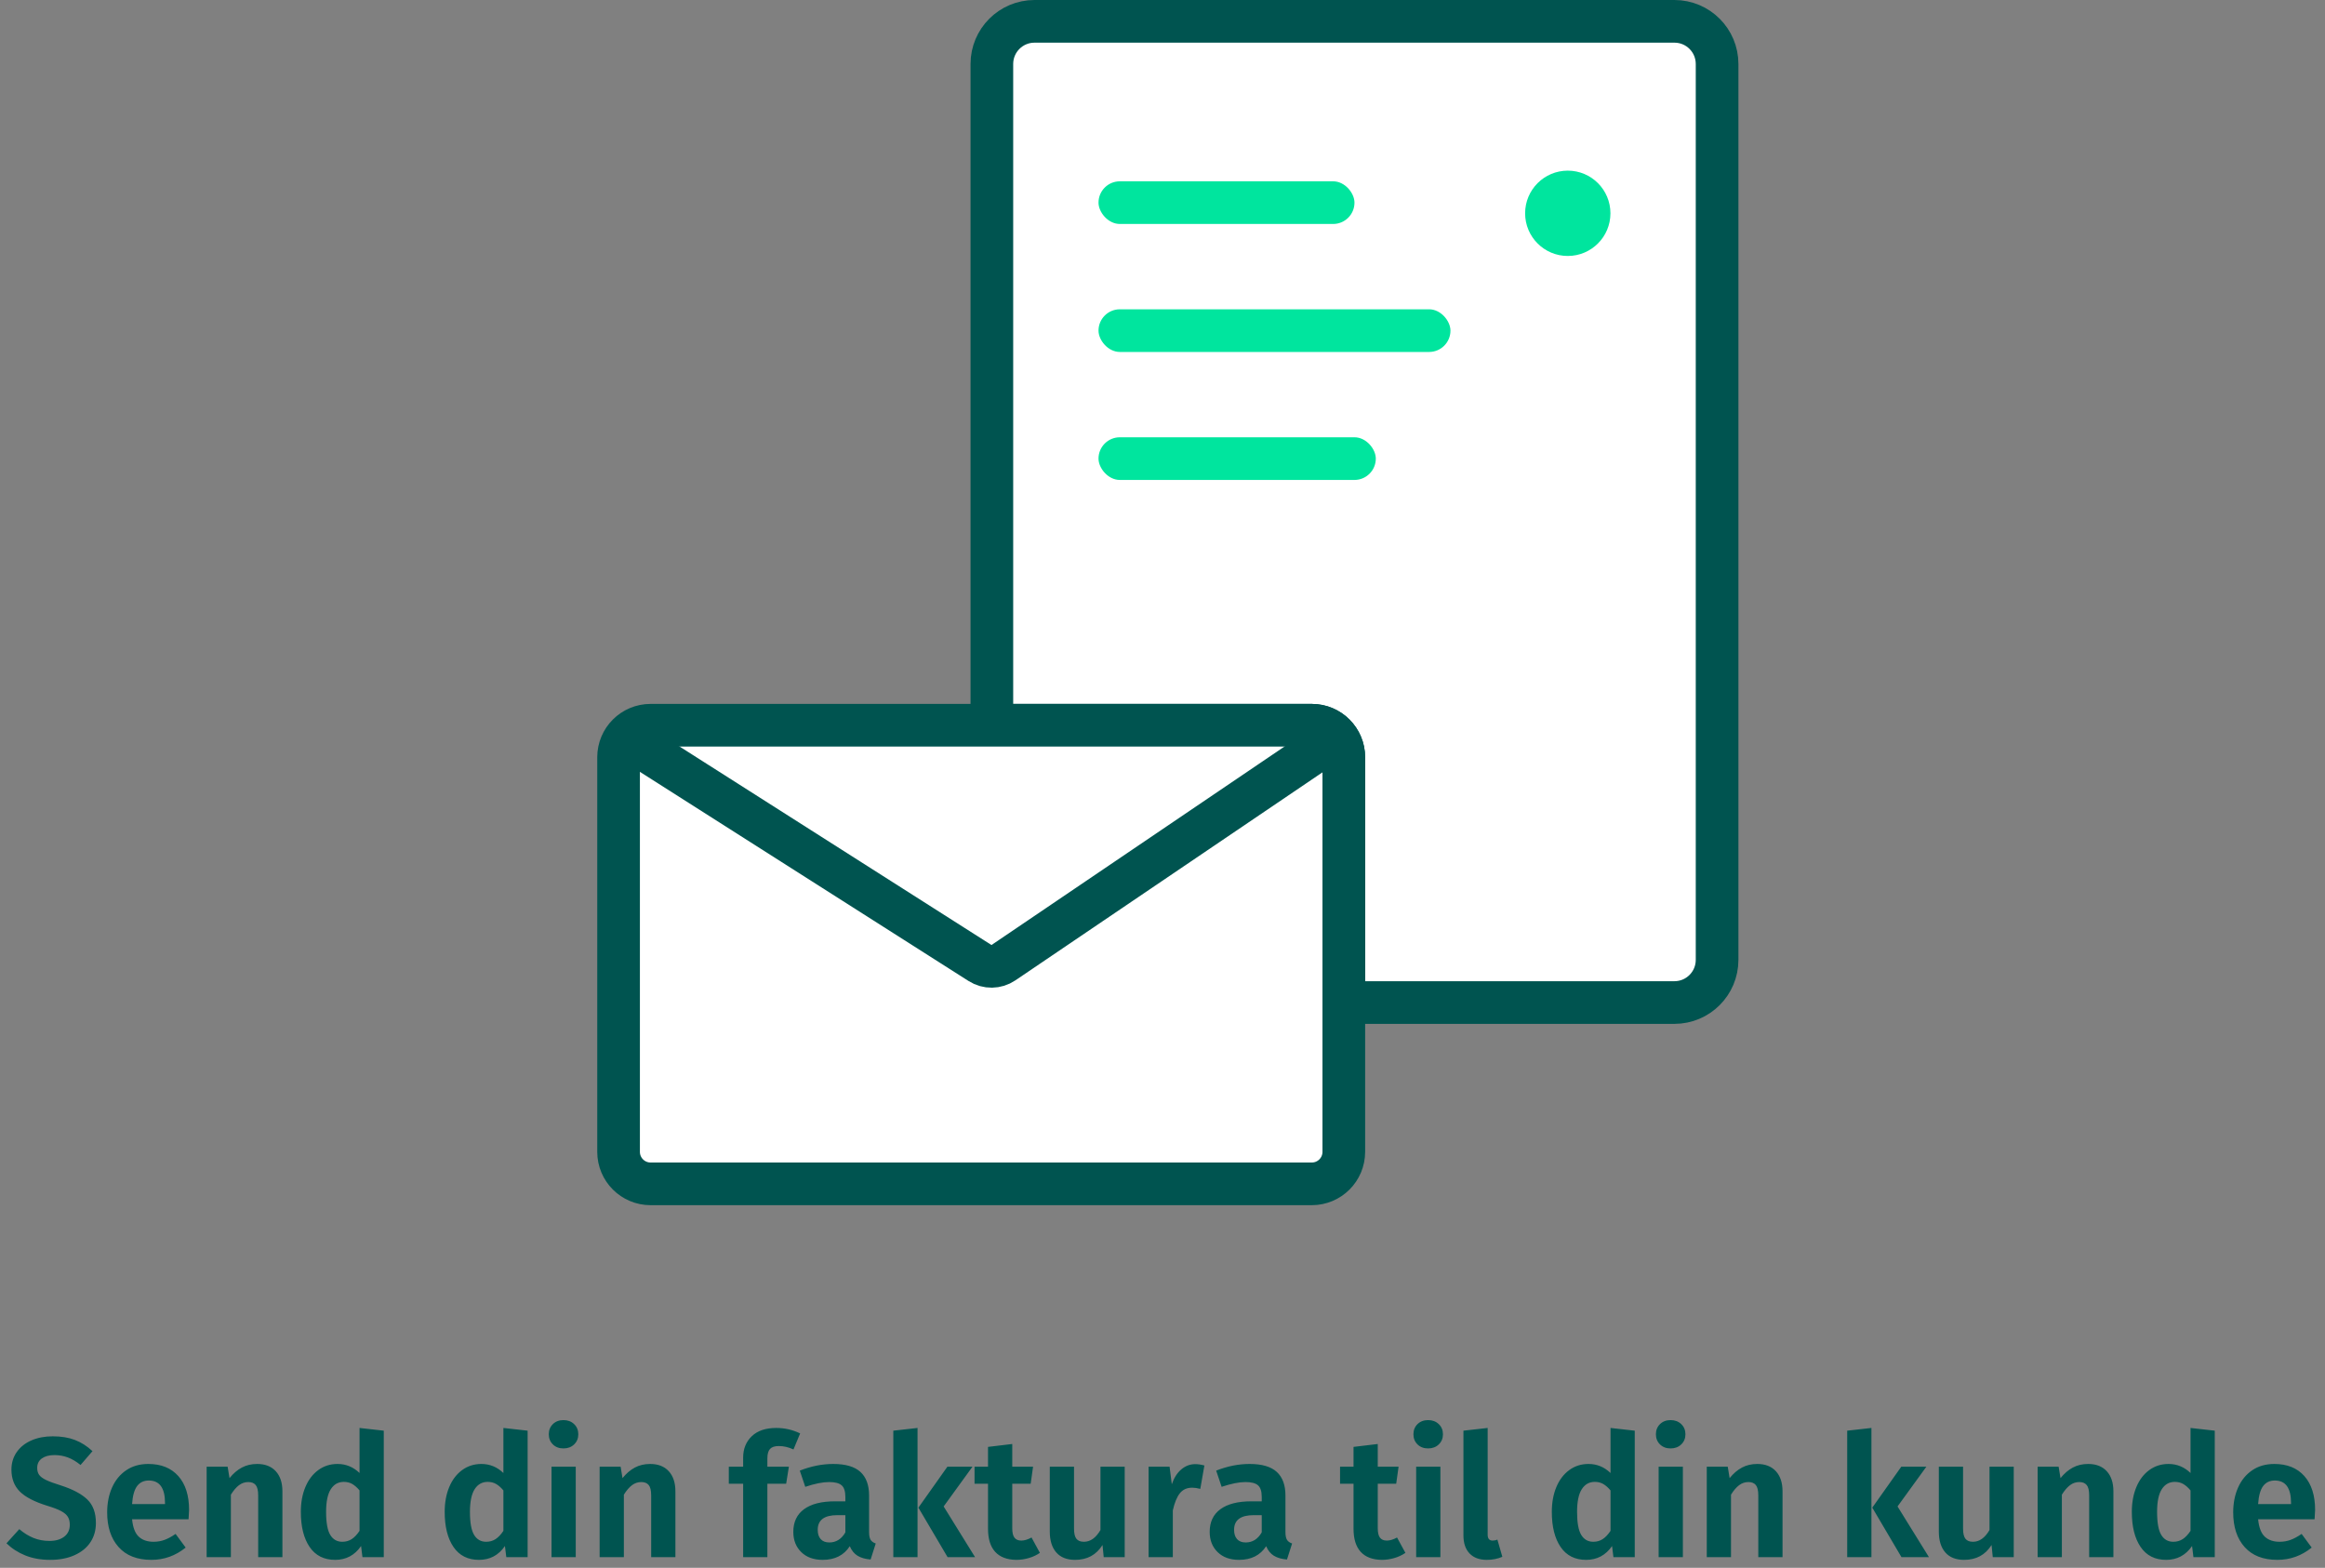
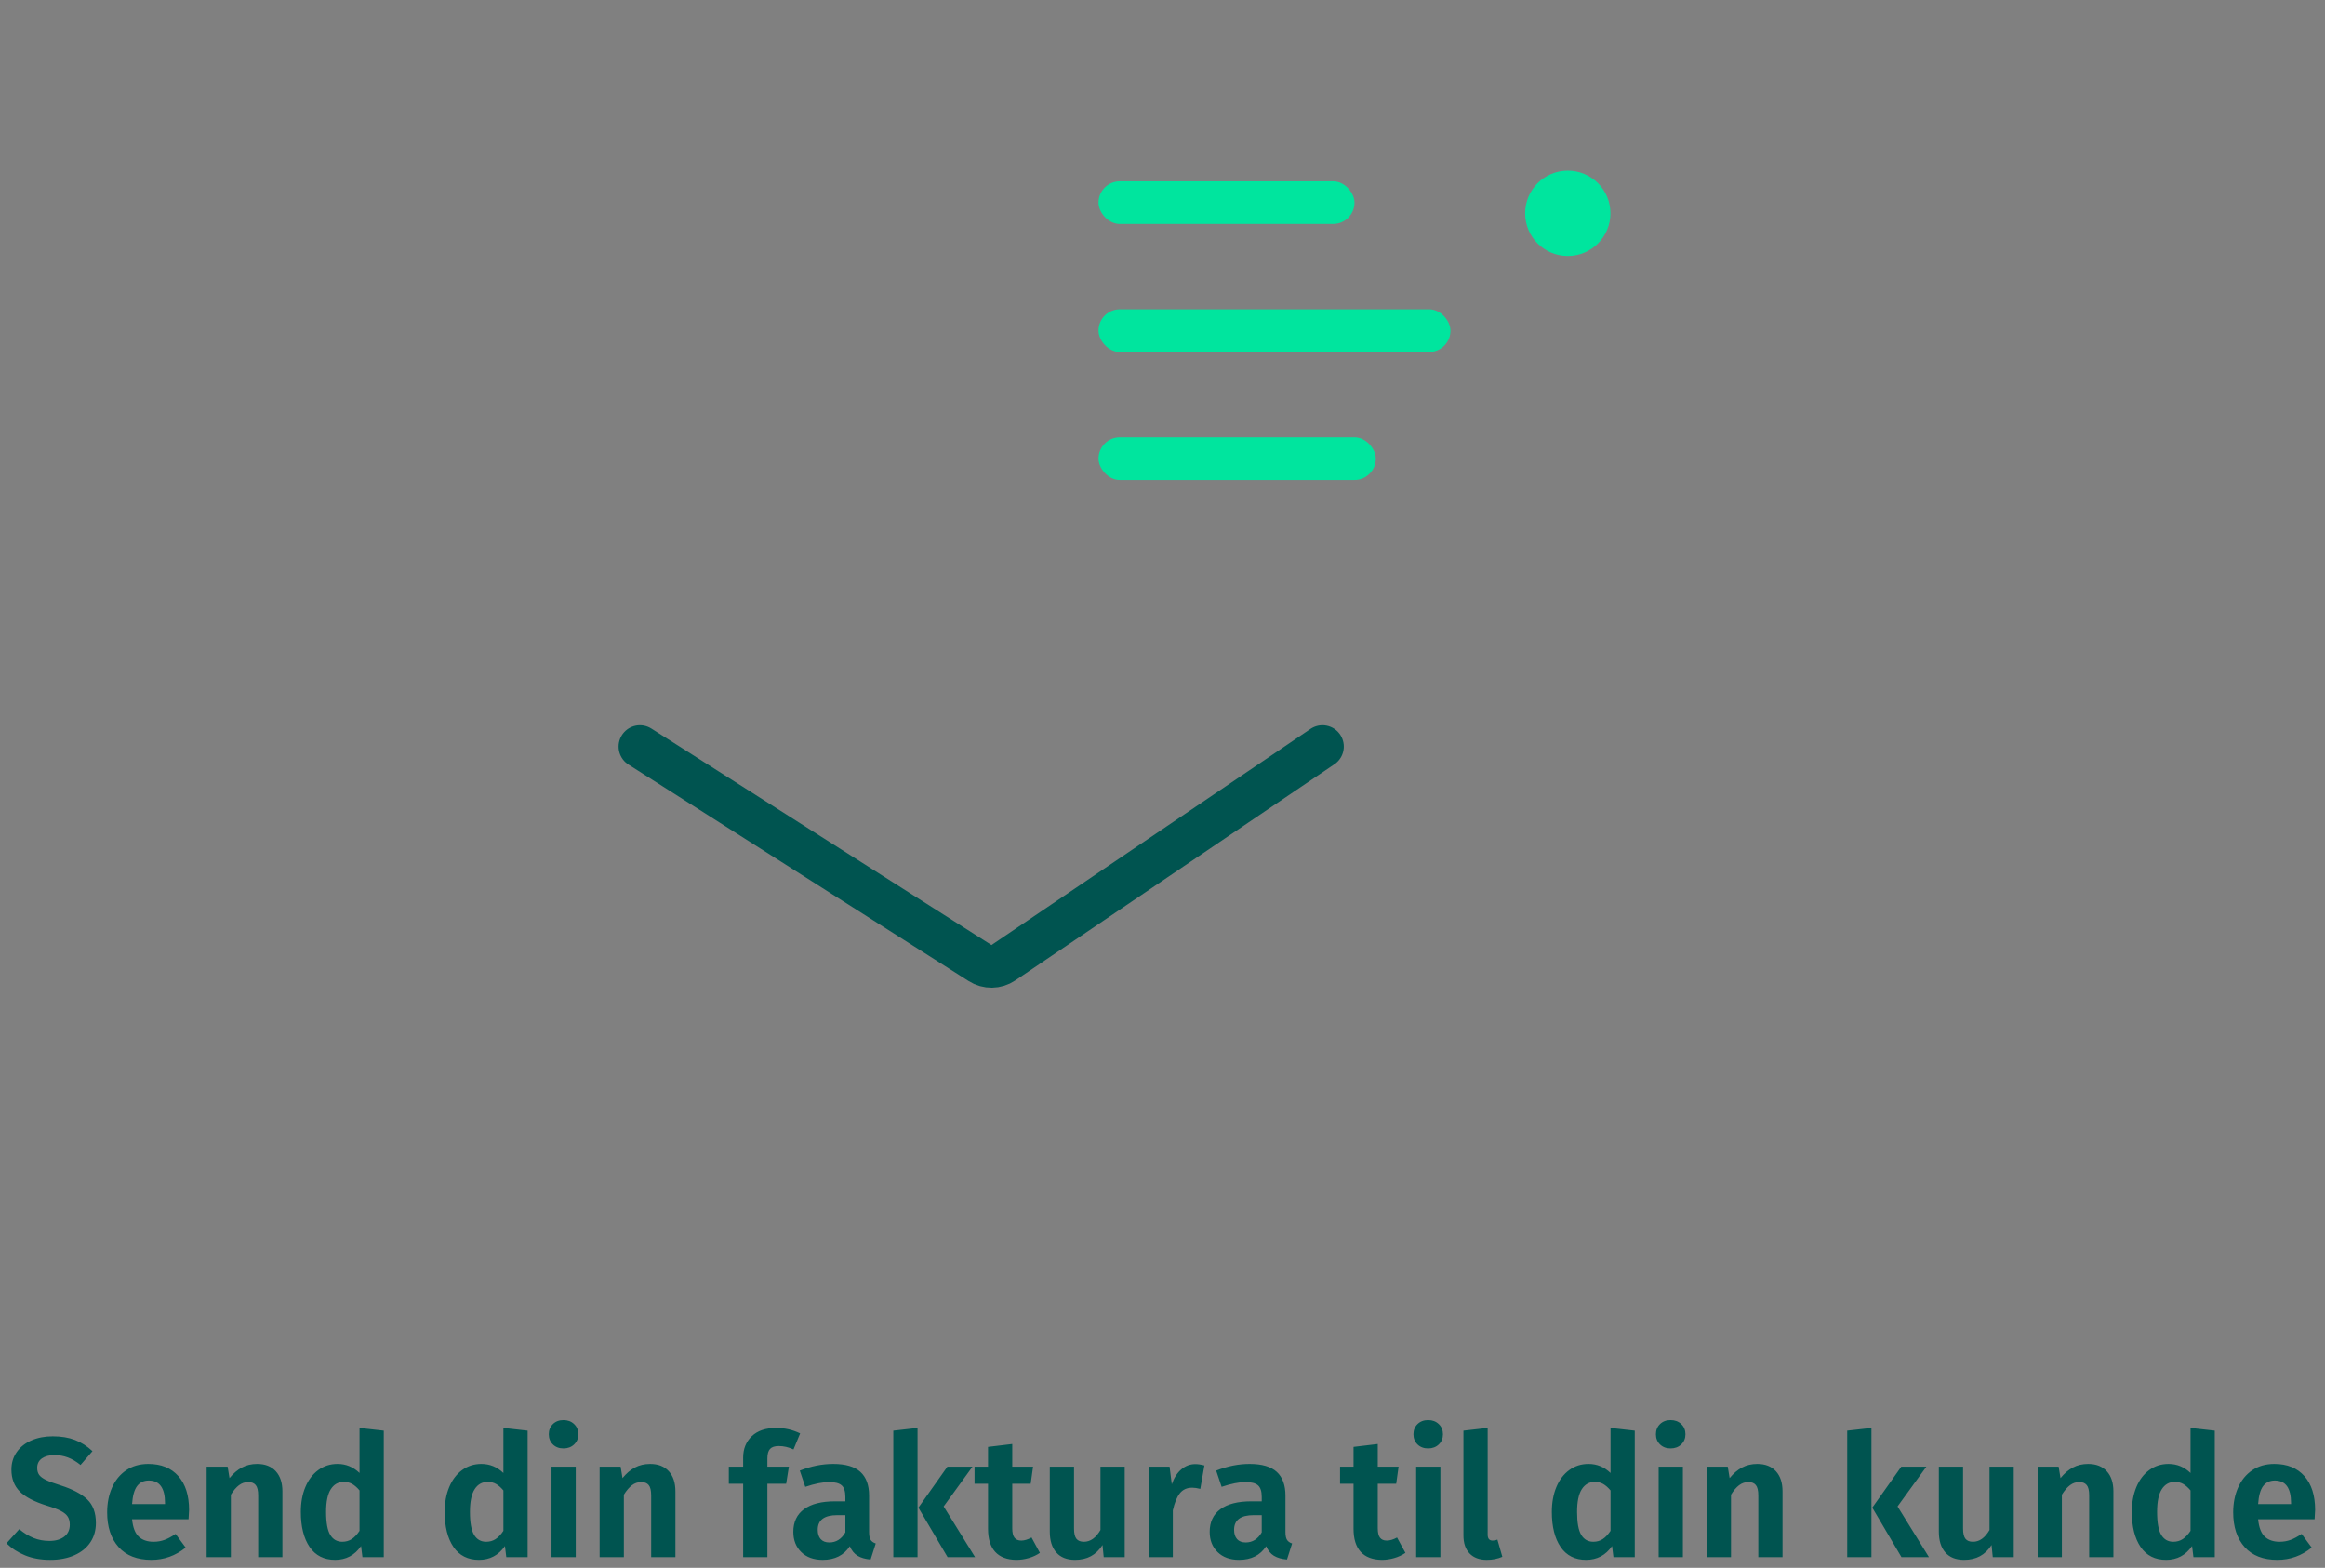
<svg xmlns="http://www.w3.org/2000/svg" width="218px" height="147px" viewBox="0 0 218 147" version="1.1">
  <rect x="0" y="0" width="218" height="147" fill="#808080" stroke="none" />
  <title>1</title>
  <desc>Created with Sketch.</desc>
  <g id="Design-desktop" stroke="none" stroke-width="1" fill="none" fill-rule="evenodd">
    <g id="01-00-Fakturakøb-DD-01a-HW" transform="translate(-119, -3571)" fill-rule="nonzero">
      <g id="Sådan-fungerer-det" transform="translate(0, 2944)">
        <g id="1" transform="translate(112, 627)">
          <g transform="translate(63, 0)">
            <g id="Group-2" transform="translate(35, 0)">
-               <path d="M35,94 L66,94 C68.209,94 70,92.209 70,90 L70,6 C70,3.791 68.209,2 66,2 L6,2 C3.791,2 2,3.791 2,6 L2,68 L32,68 C33.657,68 35,69.343 35,71 L35,94 Z" id="Combined-Shape" stroke="#005450" stroke-width="4" fill="#FFFFFF" />
              <rect id="Rectangle" fill="#00E59E" x="12" y="17" width="24" height="4" rx="2" />
              <rect id="Rectangle" fill="#00E59E" x="12" y="29" width="33" height="4" rx="2" />
              <rect id="Rectangle" fill="#00E59E" x="12" y="41" width="26" height="4" rx="2" />
              <circle id="Oval" fill="#00E59E" cx="56" cy="20" r="4" />
            </g>
-             <path d="M5,68 C3.343,68 2,69.343 2,71 L2,108 C2,109.657 3.343,111 5,111 L67,111 C68.657,111 70,109.657 70,108 L70,71 C70,69.343 68.657,68 67,68 L5,68 Z" id="Rectangle" stroke="#005450" stroke-width="4" fill="#FFFFFF" />
            <path d="M4,70 L35.892,90.295 C36.565,90.723 37.427,90.711 38.087,90.263 L68,70" id="Path-2" stroke="#005450" stroke-width="4" stroke-linecap="round" stroke-linejoin="round" />
          </g>
          <path d="M11.944,134.672 C12.744,134.672 13.44,134.787 14.032,135.016 C14.624,135.245 15.171,135.595 15.672,136.064 L14.552,137.36 C14.157,137.04 13.763,136.805 13.368,136.656 C12.973,136.507 12.552,136.432 12.104,136.432 C11.613,136.432 11.221,136.536 10.928,136.744 C10.635,136.952 10.488,137.248 10.488,137.632 C10.488,137.899 10.549,138.117 10.672,138.288 C10.795,138.459 11.011,138.619 11.32,138.768 C11.629,138.917 12.093,139.088 12.712,139.28 C13.811,139.632 14.632,140.067 15.176,140.584 C15.72,141.101 15.992,141.84 15.992,142.8 C15.992,143.483 15.821,144.083 15.48,144.6 C15.139,145.117 14.643,145.523 13.992,145.816 C13.341,146.109 12.579,146.256 11.704,146.256 C10.829,146.256 10.051,146.117 9.368,145.84 C8.685,145.563 8.099,145.184 7.608,144.704 L8.808,143.376 C9.235,143.739 9.677,144.013 10.136,144.2 C10.595,144.387 11.096,144.48 11.64,144.48 C12.216,144.48 12.677,144.347 13.024,144.08 C13.371,143.813 13.544,143.44 13.544,142.96 C13.544,142.661 13.483,142.413 13.36,142.216 C13.237,142.019 13.027,141.84 12.728,141.68 C12.429,141.52 11.997,141.355 11.432,141.184 C10.227,140.811 9.365,140.363 8.848,139.84 C8.331,139.317 8.072,138.635 8.072,137.792 C8.072,137.173 8.237,136.627 8.568,136.152 C8.899,135.677 9.357,135.312 9.944,135.056 C10.531,134.8 11.197,134.672 11.944,134.672 Z M24.728,141.568 C24.728,141.675 24.712,141.968 24.68,142.448 L19.384,142.448 C19.459,143.216 19.667,143.76 20.008,144.08 C20.349,144.4 20.813,144.56 21.4,144.56 C21.763,144.56 22.104,144.501 22.424,144.384 C22.744,144.267 23.091,144.08 23.464,143.824 L24.408,145.104 C23.459,145.872 22.387,146.256 21.192,146.256 C19.859,146.256 18.835,145.856 18.12,145.056 C17.405,144.256 17.048,143.173 17.048,141.808 C17.048,140.944 17.2,140.168 17.504,139.48 C17.808,138.792 18.251,138.251 18.832,137.856 C19.413,137.461 20.104,137.264 20.904,137.264 C22.109,137.264 23.048,137.643 23.72,138.4 C24.392,139.157 24.728,140.213 24.728,141.568 Z M22.472,140.928 C22.472,139.52 21.965,138.816 20.952,138.816 C20.483,138.816 20.117,138.989 19.856,139.336 C19.595,139.683 19.437,140.245 19.384,141.024 L22.472,141.024 L22.472,140.928 Z M31.112,137.264 C31.859,137.264 32.44,137.491 32.856,137.944 C33.272,138.397 33.48,139.024 33.48,139.824 L33.48,146 L31.208,146 L31.208,140.208 C31.208,139.749 31.131,139.427 30.976,139.24 C30.821,139.053 30.589,138.96 30.28,138.96 C29.96,138.96 29.669,139.059 29.408,139.256 C29.147,139.453 28.893,139.749 28.648,140.144 L28.648,146 L26.376,146 L26.376,137.52 L28.344,137.52 L28.52,138.592 C28.872,138.155 29.259,137.824 29.68,137.6 C30.101,137.376 30.579,137.264 31.112,137.264 Z M42.984,134.144 L42.984,146 L40.984,146 L40.856,144.96 C40.259,145.824 39.448,146.256 38.424,146.256 C37.379,146.256 36.581,145.853 36.032,145.048 C35.483,144.243 35.208,143.147 35.208,141.76 C35.208,140.885 35.349,140.109 35.632,139.432 C35.915,138.755 36.317,138.224 36.84,137.84 C37.363,137.456 37.965,137.264 38.648,137.264 C39.437,137.264 40.125,137.547 40.712,138.112 L40.712,133.888 L42.984,134.144 Z M39.096,144.56 C39.427,144.56 39.72,144.477 39.976,144.312 C40.232,144.147 40.477,143.888 40.712,143.536 L40.712,139.744 C40.488,139.477 40.261,139.277 40.032,139.144 C39.803,139.011 39.539,138.944 39.24,138.944 C38.717,138.944 38.309,139.173 38.016,139.632 C37.723,140.091 37.576,140.8 37.576,141.76 C37.576,142.773 37.707,143.493 37.968,143.92 C38.229,144.347 38.605,144.56 39.096,144.56 Z M56.472,134.144 L56.472,146 L54.472,146 L54.344,144.96 C53.747,145.824 52.936,146.256 51.912,146.256 C50.867,146.256 50.069,145.853 49.52,145.048 C48.971,144.243 48.696,143.147 48.696,141.76 C48.696,140.885 48.837,140.109 49.12,139.432 C49.403,138.755 49.805,138.224 50.328,137.84 C50.851,137.456 51.453,137.264 52.136,137.264 C52.925,137.264 53.613,137.547 54.2,138.112 L54.2,133.888 L56.472,134.144 Z M52.584,144.56 C52.915,144.56 53.208,144.477 53.464,144.312 C53.72,144.147 53.965,143.888 54.2,143.536 L54.2,139.744 C53.976,139.477 53.749,139.277 53.52,139.144 C53.291,139.011 53.027,138.944 52.728,138.944 C52.205,138.944 51.797,139.173 51.504,139.632 C51.211,140.091 51.064,140.8 51.064,141.76 C51.064,142.773 51.195,143.493 51.456,143.92 C51.717,144.347 52.093,144.56 52.584,144.56 Z M60.984,137.52 L60.984,146 L58.712,146 L58.712,137.52 L60.984,137.52 Z M59.832,133.152 C60.237,133.152 60.571,133.277 60.832,133.528 C61.093,133.779 61.224,134.096 61.224,134.48 C61.224,134.864 61.093,135.181 60.832,135.432 C60.571,135.683 60.237,135.808 59.832,135.808 C59.427,135.808 59.096,135.683 58.84,135.432 C58.584,135.181 58.456,134.864 58.456,134.48 C58.456,134.096 58.584,133.779 58.84,133.528 C59.096,133.277 59.427,133.152 59.832,133.152 Z M67.96,137.264 C68.707,137.264 69.288,137.491 69.704,137.944 C70.12,138.397 70.328,139.024 70.328,139.824 L70.328,146 L68.056,146 L68.056,140.208 C68.056,139.749 67.979,139.427 67.824,139.24 C67.669,139.053 67.437,138.96 67.128,138.96 C66.808,138.96 66.517,139.059 66.256,139.256 C65.995,139.453 65.741,139.749 65.496,140.144 L65.496,146 L63.224,146 L63.224,137.52 L65.192,137.52 L65.368,138.592 C65.72,138.155 66.107,137.824 66.528,137.6 C66.949,137.376 67.427,137.264 67.96,137.264 Z M80.024,135.584 C79.64,135.584 79.365,135.675 79.2,135.856 C79.035,136.037 78.952,136.331 78.952,136.736 L78.952,137.52 L80.968,137.52 L80.712,139.12 L78.952,139.12 L78.952,146 L76.68,146 L76.68,139.12 L75.336,139.12 L75.336,137.52 L76.68,137.52 L76.68,136.672 C76.68,135.851 76.949,135.181 77.488,134.664 C78.027,134.147 78.792,133.888 79.784,133.888 C80.573,133.888 81.32,134.059 82.024,134.4 L81.4,135.904 C80.941,135.691 80.483,135.584 80.024,135.584 Z M88.488,143.648 C88.488,143.979 88.536,144.221 88.632,144.376 C88.728,144.531 88.888,144.645 89.112,144.72 L88.632,146.224 C88.131,146.181 87.723,146.064 87.408,145.872 C87.093,145.68 86.851,145.381 86.68,144.976 C86.125,145.829 85.277,146.256 84.136,146.256 C83.293,146.256 82.624,146.013 82.128,145.528 C81.632,145.043 81.384,144.411 81.384,143.632 C81.384,142.704 81.72,141.995 82.392,141.504 C83.064,141.013 84.029,140.768 85.288,140.768 L86.264,140.768 L86.264,140.352 C86.264,139.829 86.147,139.467 85.912,139.264 C85.677,139.061 85.288,138.96 84.744,138.96 C84.147,138.96 83.4,139.109 82.504,139.408 L81.992,137.888 C83.048,137.472 84.093,137.264 85.128,137.264 C86.28,137.264 87.128,137.512 87.672,138.008 C88.216,138.504 88.488,139.243 88.488,140.224 L88.488,143.648 Z M84.76,144.624 C85.4,144.624 85.901,144.309 86.264,143.68 L86.264,142.064 L85.512,142.064 C84.285,142.064 83.672,142.523 83.672,143.44 C83.672,143.813 83.765,144.104 83.952,144.312 C84.139,144.52 84.408,144.624 84.76,144.624 Z M93.032,133.888 L93.032,146 L90.76,146 L90.76,134.144 L93.032,133.888 Z M98.184,137.52 L95.48,141.248 L98.424,146 L95.848,146 L93.112,141.36 L95.832,137.52 L98.184,137.52 Z M104.504,145.6 C104.195,145.813 103.845,145.976 103.456,146.088 C103.067,146.2 102.68,146.256 102.296,146.256 C101.421,146.245 100.76,145.995 100.312,145.504 C99.864,145.013 99.64,144.293 99.64,143.344 L99.64,139.12 L98.376,139.12 L98.376,137.52 L99.64,137.52 L99.64,135.664 L101.912,135.392 L101.912,137.52 L103.864,137.52 L103.64,139.12 L101.912,139.12 L101.912,143.296 C101.912,143.701 101.981,143.995 102.12,144.176 C102.259,144.357 102.472,144.448 102.76,144.448 C103.048,144.448 103.368,144.352 103.72,144.16 L104.504,145.6 Z M112.456,146 L110.488,146 L110.376,144.864 C110.077,145.333 109.715,145.683 109.288,145.912 C108.861,146.141 108.365,146.256 107.8,146.256 C107.032,146.256 106.445,146.024 106.04,145.56 C105.635,145.096 105.432,144.448 105.432,143.616 L105.432,137.52 L107.704,137.52 L107.704,143.328 C107.704,143.776 107.779,144.093 107.928,144.28 C108.077,144.467 108.312,144.56 108.632,144.56 C109.24,144.56 109.757,144.192 110.184,143.456 L110.184,137.52 L112.456,137.52 L112.456,146 Z M119.08,137.28 C119.336,137.28 119.619,137.323 119.928,137.408 L119.544,139.6 C119.245,139.525 118.995,139.488 118.792,139.488 C118.291,139.488 117.901,139.664 117.624,140.016 C117.347,140.368 117.128,140.901 116.968,141.616 L116.968,146 L114.696,146 L114.696,137.52 L116.664,137.52 L116.872,139.168 C117.075,138.571 117.371,138.107 117.76,137.776 C118.149,137.445 118.589,137.28 119.08,137.28 Z M127.528,143.648 C127.528,143.979 127.576,144.221 127.672,144.376 C127.768,144.531 127.928,144.645 128.152,144.72 L127.672,146.224 C127.171,146.181 126.763,146.064 126.448,145.872 C126.133,145.68 125.891,145.381 125.72,144.976 C125.165,145.829 124.317,146.256 123.176,146.256 C122.333,146.256 121.664,146.013 121.168,145.528 C120.672,145.043 120.424,144.411 120.424,143.632 C120.424,142.704 120.76,141.995 121.432,141.504 C122.104,141.013 123.069,140.768 124.328,140.768 L125.304,140.768 L125.304,140.352 C125.304,139.829 125.187,139.467 124.952,139.264 C124.717,139.061 124.328,138.96 123.784,138.96 C123.187,138.96 122.44,139.109 121.544,139.408 L121.032,137.888 C122.088,137.472 123.133,137.264 124.168,137.264 C125.32,137.264 126.168,137.512 126.712,138.008 C127.256,138.504 127.528,139.243 127.528,140.224 L127.528,143.648 Z M123.8,144.624 C124.44,144.624 124.941,144.309 125.304,143.68 L125.304,142.064 L124.552,142.064 C123.325,142.064 122.712,142.523 122.712,143.44 C122.712,143.813 122.805,144.104 122.992,144.312 C123.179,144.52 123.448,144.624 123.8,144.624 Z M138.776,145.6 C138.467,145.813 138.117,145.976 137.728,146.088 C137.339,146.2 136.952,146.256 136.568,146.256 C135.693,146.245 135.032,145.995 134.584,145.504 C134.136,145.013 133.912,144.293 133.912,143.344 L133.912,139.12 L132.648,139.12 L132.648,137.52 L133.912,137.52 L133.912,135.664 L136.184,135.392 L136.184,137.52 L138.136,137.52 L137.912,139.12 L136.184,139.12 L136.184,143.296 C136.184,143.701 136.253,143.995 136.392,144.176 C136.531,144.357 136.744,144.448 137.032,144.448 C137.32,144.448 137.64,144.352 137.992,144.16 L138.776,145.6 Z M142.056,137.52 L142.056,146 L139.784,146 L139.784,137.52 L142.056,137.52 Z M140.904,133.152 C141.309,133.152 141.643,133.277 141.904,133.528 C142.165,133.779 142.296,134.096 142.296,134.48 C142.296,134.864 142.165,135.181 141.904,135.432 C141.643,135.683 141.309,135.808 140.904,135.808 C140.499,135.808 140.168,135.683 139.912,135.432 C139.656,135.181 139.528,134.864 139.528,134.48 C139.528,134.096 139.656,133.779 139.912,133.528 C140.168,133.277 140.499,133.152 140.904,133.152 Z M146.408,146.256 C145.715,146.256 145.176,146.056 144.792,145.656 C144.408,145.256 144.216,144.688 144.216,143.952 L144.216,134.144 L146.488,133.888 L146.488,143.888 C146.488,144.261 146.643,144.448 146.952,144.448 C147.123,144.448 147.272,144.416 147.4,144.352 L147.864,145.968 C147.427,146.16 146.941,146.256 146.408,146.256 Z M160.28,134.144 L160.28,146 L158.28,146 L158.152,144.96 C157.555,145.824 156.744,146.256 155.72,146.256 C154.675,146.256 153.877,145.853 153.328,145.048 C152.779,144.243 152.504,143.147 152.504,141.76 C152.504,140.885 152.645,140.109 152.928,139.432 C153.211,138.755 153.613,138.224 154.136,137.84 C154.659,137.456 155.261,137.264 155.944,137.264 C156.733,137.264 157.421,137.547 158.008,138.112 L158.008,133.888 L160.28,134.144 Z M156.392,144.56 C156.723,144.56 157.016,144.477 157.272,144.312 C157.528,144.147 157.773,143.888 158.008,143.536 L158.008,139.744 C157.784,139.477 157.557,139.277 157.328,139.144 C157.099,139.011 156.835,138.944 156.536,138.944 C156.013,138.944 155.605,139.173 155.312,139.632 C155.019,140.091 154.872,140.8 154.872,141.76 C154.872,142.773 155.003,143.493 155.264,143.92 C155.525,144.347 155.901,144.56 156.392,144.56 Z M164.792,137.52 L164.792,146 L162.52,146 L162.52,137.52 L164.792,137.52 Z M163.64,133.152 C164.045,133.152 164.379,133.277 164.64,133.528 C164.901,133.779 165.032,134.096 165.032,134.48 C165.032,134.864 164.901,135.181 164.64,135.432 C164.379,135.683 164.045,135.808 163.64,135.808 C163.235,135.808 162.904,135.683 162.648,135.432 C162.392,135.181 162.264,134.864 162.264,134.48 C162.264,134.096 162.392,133.779 162.648,133.528 C162.904,133.277 163.235,133.152 163.64,133.152 Z M171.768,137.264 C172.515,137.264 173.096,137.491 173.512,137.944 C173.928,138.397 174.136,139.024 174.136,139.824 L174.136,146 L171.864,146 L171.864,140.208 C171.864,139.749 171.787,139.427 171.632,139.24 C171.477,139.053 171.245,138.96 170.936,138.96 C170.616,138.96 170.325,139.059 170.064,139.256 C169.803,139.453 169.549,139.749 169.304,140.144 L169.304,146 L167.032,146 L167.032,137.52 L169,137.52 L169.176,138.592 C169.528,138.155 169.915,137.824 170.336,137.6 C170.757,137.376 171.235,137.264 171.768,137.264 Z M182.472,133.888 L182.472,146 L180.2,146 L180.2,134.144 L182.472,133.888 Z M187.624,137.52 L184.92,141.248 L187.864,146 L185.288,146 L182.552,141.36 L185.272,137.52 L187.624,137.52 Z M195.816,146 L193.848,146 L193.736,144.864 C193.437,145.333 193.075,145.683 192.648,145.912 C192.221,146.141 191.725,146.256 191.16,146.256 C190.392,146.256 189.805,146.024 189.4,145.56 C188.995,145.096 188.792,144.448 188.792,143.616 L188.792,137.52 L191.064,137.52 L191.064,143.328 C191.064,143.776 191.139,144.093 191.288,144.28 C191.437,144.467 191.672,144.56 191.992,144.56 C192.6,144.56 193.117,144.192 193.544,143.456 L193.544,137.52 L195.816,137.52 L195.816,146 Z M202.792,137.264 C203.539,137.264 204.12,137.491 204.536,137.944 C204.952,138.397 205.16,139.024 205.16,139.824 L205.16,146 L202.888,146 L202.888,140.208 C202.888,139.749 202.811,139.427 202.656,139.24 C202.501,139.053 202.269,138.96 201.96,138.96 C201.64,138.96 201.349,139.059 201.088,139.256 C200.827,139.453 200.573,139.749 200.328,140.144 L200.328,146 L198.056,146 L198.056,137.52 L200.024,137.52 L200.2,138.592 C200.552,138.155 200.939,137.824 201.36,137.6 C201.781,137.376 202.259,137.264 202.792,137.264 Z M214.664,134.144 L214.664,146 L212.664,146 L212.536,144.96 C211.939,145.824 211.128,146.256 210.104,146.256 C209.059,146.256 208.261,145.853 207.712,145.048 C207.163,144.243 206.888,143.147 206.888,141.76 C206.888,140.885 207.029,140.109 207.312,139.432 C207.595,138.755 207.997,138.224 208.52,137.84 C209.043,137.456 209.645,137.264 210.328,137.264 C211.117,137.264 211.805,137.547 212.392,138.112 L212.392,133.888 L214.664,134.144 Z M210.776,144.56 C211.107,144.56 211.4,144.477 211.656,144.312 C211.912,144.147 212.157,143.888 212.392,143.536 L212.392,139.744 C212.168,139.477 211.941,139.277 211.712,139.144 C211.483,139.011 211.219,138.944 210.92,138.944 C210.397,138.944 209.989,139.173 209.696,139.632 C209.403,140.091 209.256,140.8 209.256,141.76 C209.256,142.773 209.387,143.493 209.648,143.92 C209.909,144.347 210.285,144.56 210.776,144.56 Z M224.072,141.568 C224.072,141.675 224.056,141.968 224.024,142.448 L218.728,142.448 C218.803,143.216 219.011,143.76 219.352,144.08 C219.693,144.4 220.157,144.56 220.744,144.56 C221.107,144.56 221.448,144.501 221.768,144.384 C222.088,144.267 222.435,144.08 222.808,143.824 L223.752,145.104 C222.803,145.872 221.731,146.256 220.536,146.256 C219.203,146.256 218.179,145.856 217.464,145.056 C216.749,144.256 216.392,143.173 216.392,141.808 C216.392,140.944 216.544,140.168 216.848,139.48 C217.152,138.792 217.595,138.251 218.176,137.856 C218.757,137.461 219.448,137.264 220.248,137.264 C221.453,137.264 222.392,137.643 223.064,138.4 C223.736,139.157 224.072,140.213 224.072,141.568 Z M221.816,140.928 C221.816,139.52 221.309,138.816 220.296,138.816 C219.827,138.816 219.461,138.989 219.2,139.336 C218.939,139.683 218.781,140.245 218.728,141.024 L221.816,141.024 L221.816,140.928 Z" id="Senddinfakturatildinkunde" fill="#005450" />
        </g>
      </g>
    </g>
  </g>
</svg>